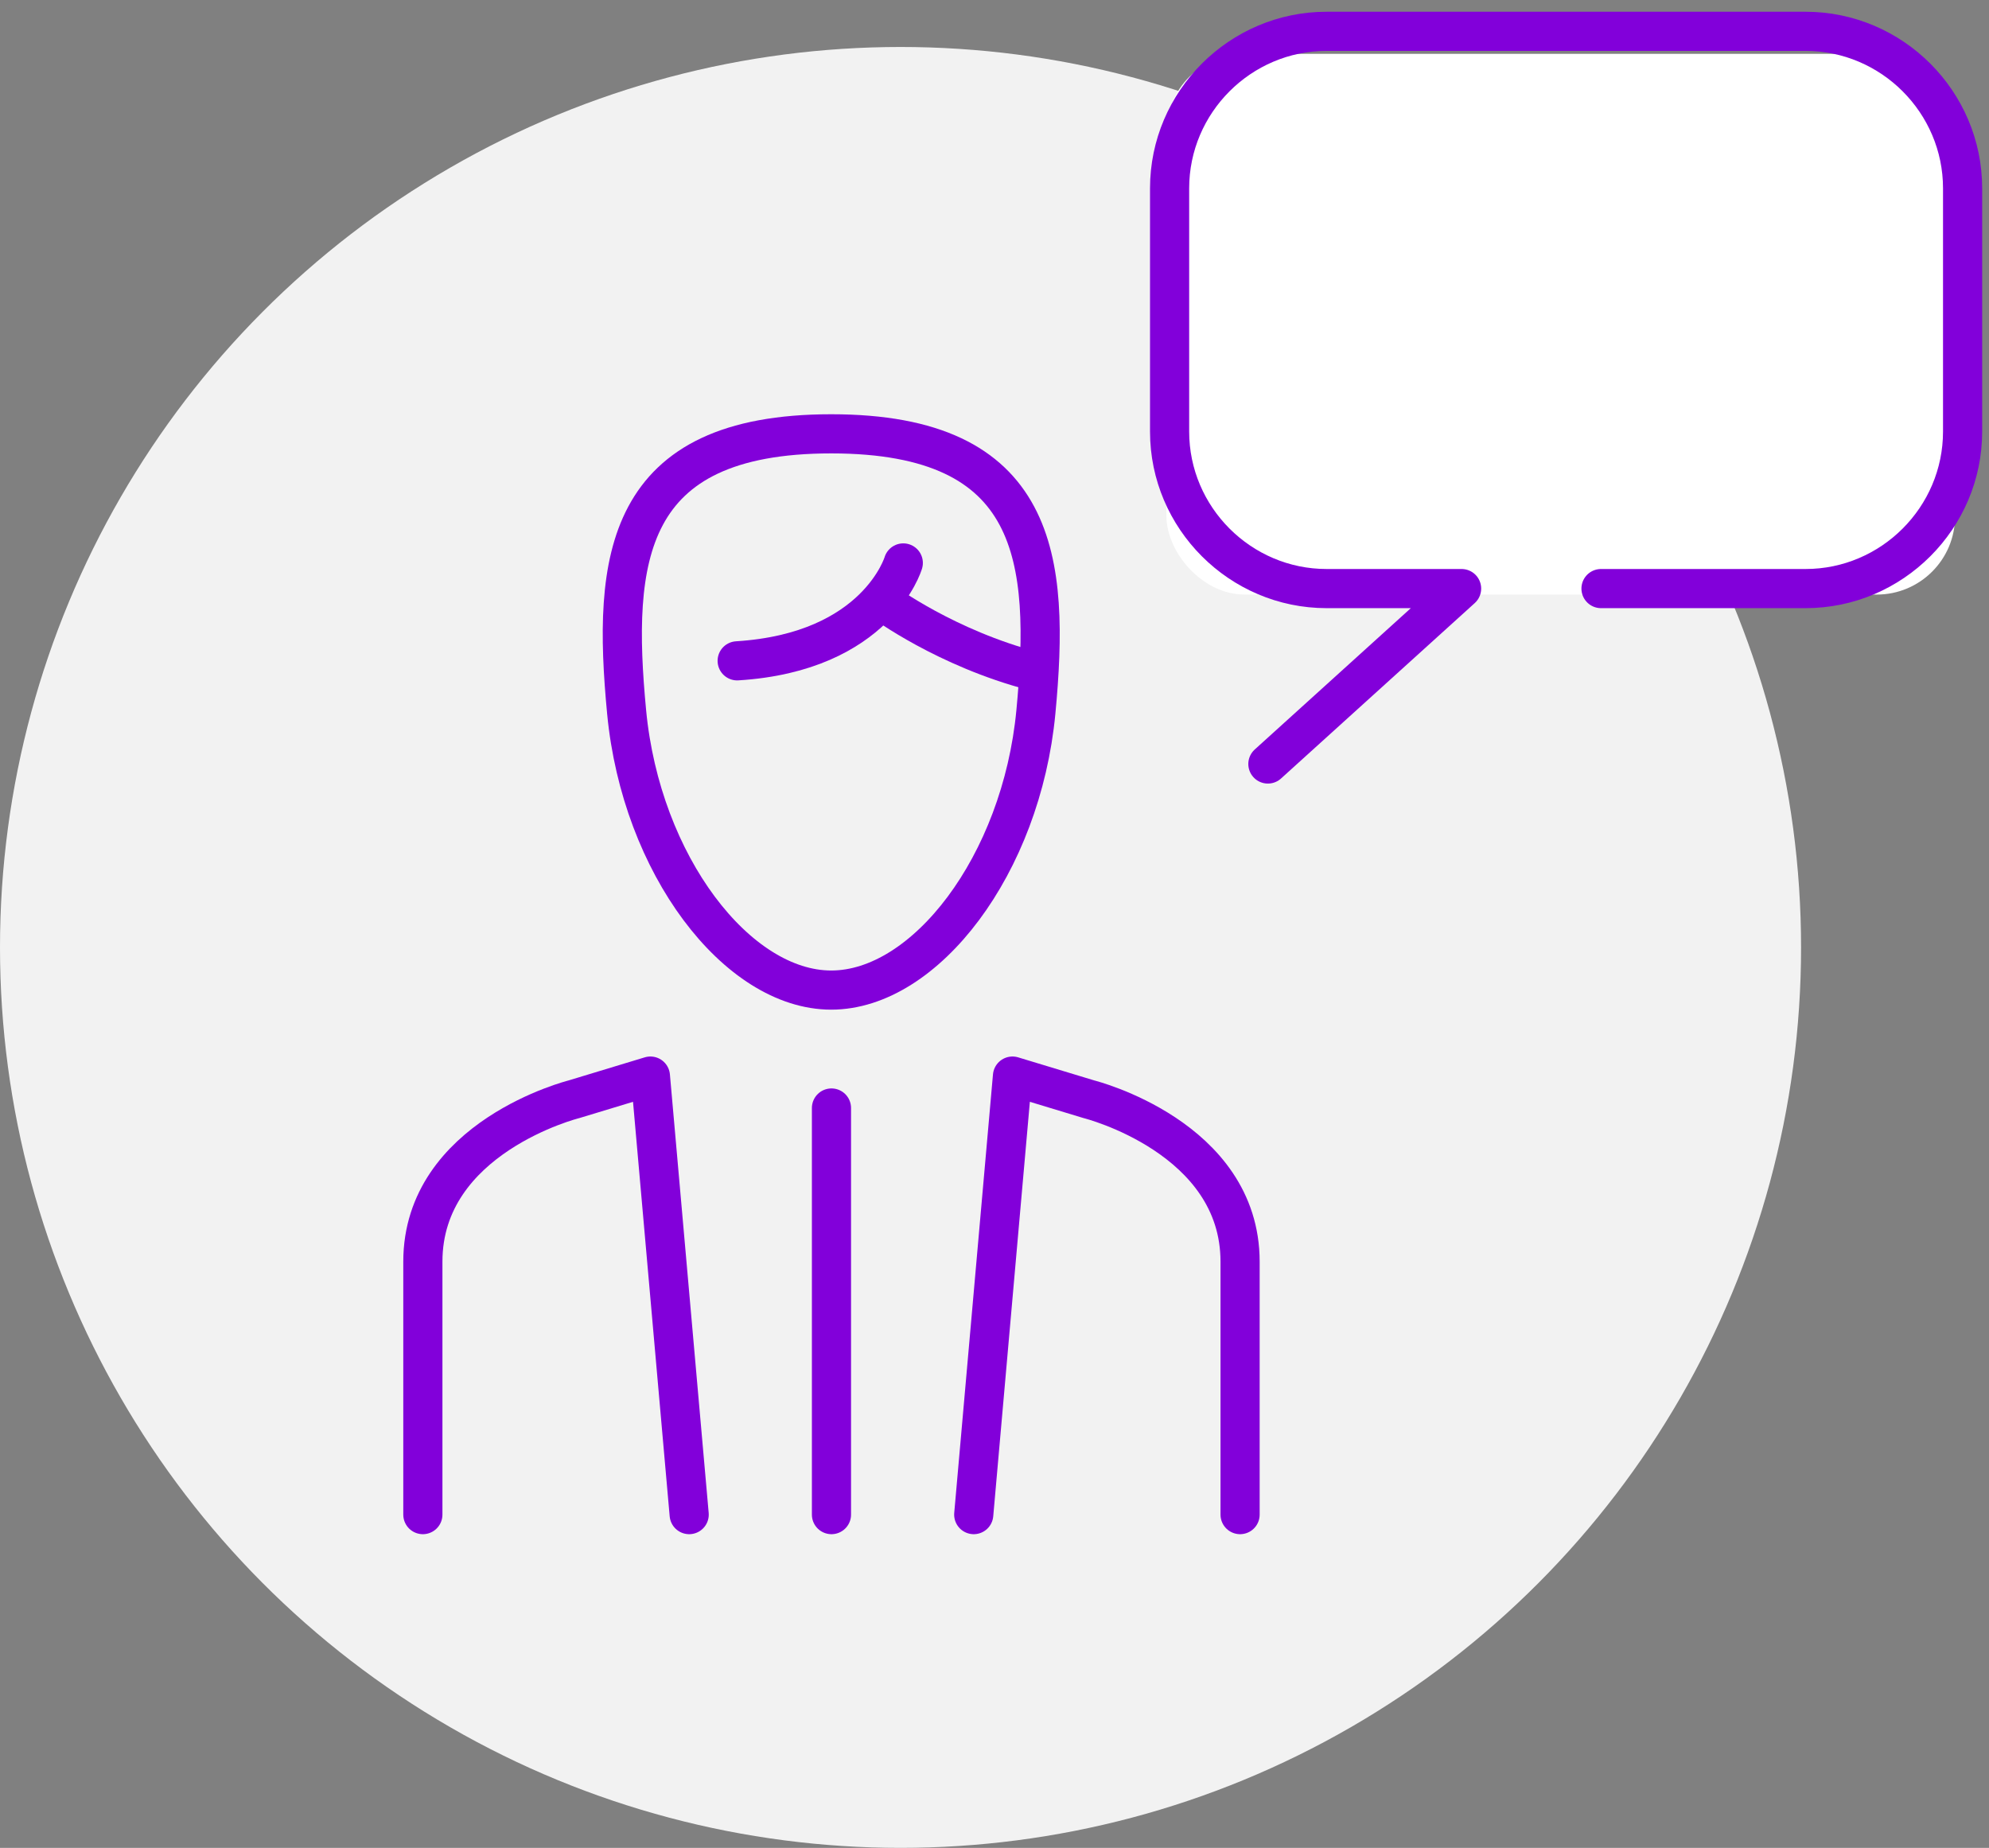
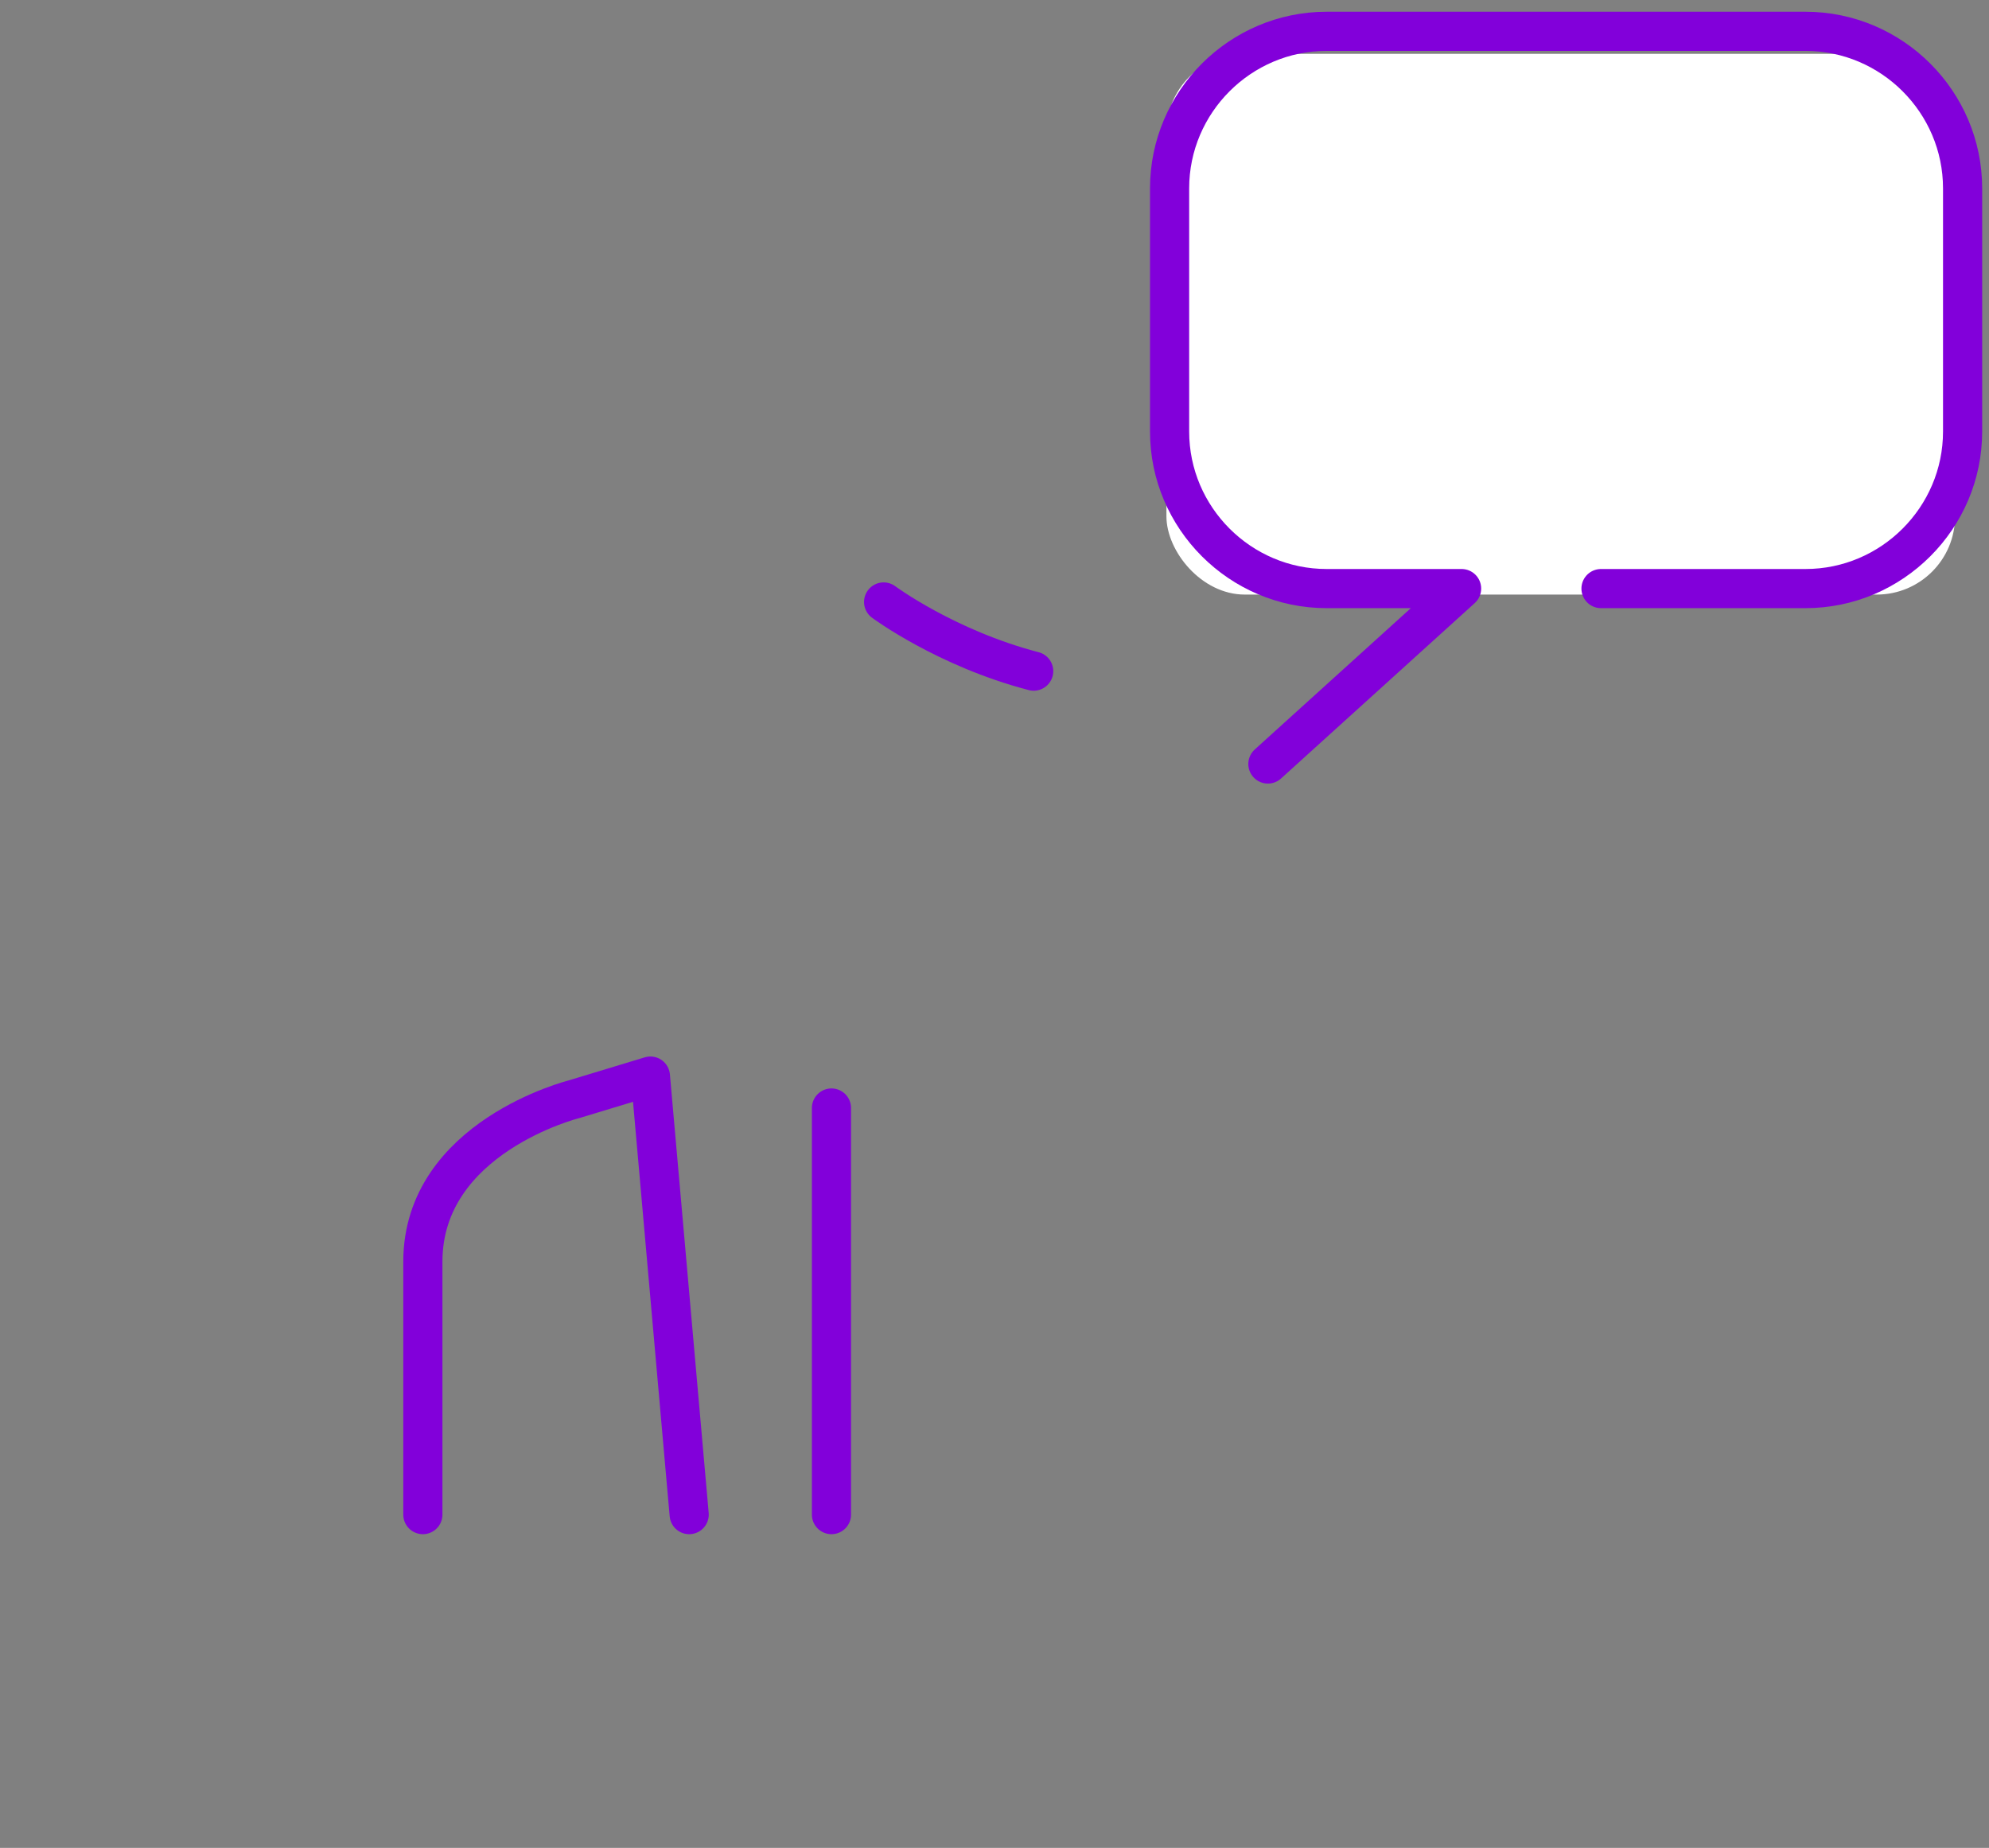
<svg xmlns="http://www.w3.org/2000/svg" width="127" height="118" viewBox="0 0 127 118" fill="none">
  <rect x="0" y="0" width="127" height="118" fill="#808080" stroke="none" />
-   <circle cx="57.5" cy="60.5" r="57.5" fill="#F2F2F2" />
  <rect x="74.478" y="3.439" width="50.355" height="34.529" rx="5" fill="white" />
  <path d="M102.226 37.585H115.287C120.8 37.585 125.314 33.073 125.314 27.559V12.026C125.314 6.512 120.8 2 115.287 2H84.705C79.192 2 74.68 6.512 74.68 12.026V27.559C74.68 33.073 79.192 37.585 84.705 37.585H93.325L80.956 48.787" stroke="#8200DA" stroke-width="2.5" stroke-miterlimit="10" stroke-linecap="round" stroke-linejoin="round" />
  <path d="M53.09 70.754V96.719" stroke="#8200DA" stroke-width="2.5" stroke-miterlimit="10" stroke-linecap="round" stroke-linejoin="round" />
  <path d="M44.005 96.719L41.529 68.716L36.648 70.196C36.648 70.196 27 72.609 27 80.567V96.719" stroke="#8200DA" stroke-width="2.5" stroke-miterlimit="10" stroke-linecap="round" stroke-linejoin="round" />
-   <path d="M62.174 96.719L64.648 68.716L69.53 70.196C69.53 70.196 79.181 72.609 79.181 80.567V96.719" stroke="#8200DA" stroke-width="2.5" stroke-miterlimit="10" stroke-linecap="round" stroke-linejoin="round" />
-   <path d="M53.075 27.703C39.819 27.703 39.084 35.721 40.011 45.466C40.94 55.232 47.075 63.224 53.075 63.224C59.079 63.224 65.215 55.231 66.142 45.466C67.065 35.721 66.333 27.703 53.075 27.703Z" stroke="#8200DA" stroke-width="2.5" stroke-miterlimit="10" stroke-linejoin="round" />
-   <path d="M57.676 35.948C57.676 35.948 56 41.645 47.069 42.199" stroke="#8200DA" stroke-width="2.5" stroke-miterlimit="10" stroke-linecap="round" stroke-linejoin="round" />
  <path d="M56.42 38.44C56.42 38.44 60.4 41.396 66.002 42.858" stroke="#8200DA" stroke-width="2.5" stroke-miterlimit="10" stroke-linecap="round" stroke-linejoin="round" />
</svg>